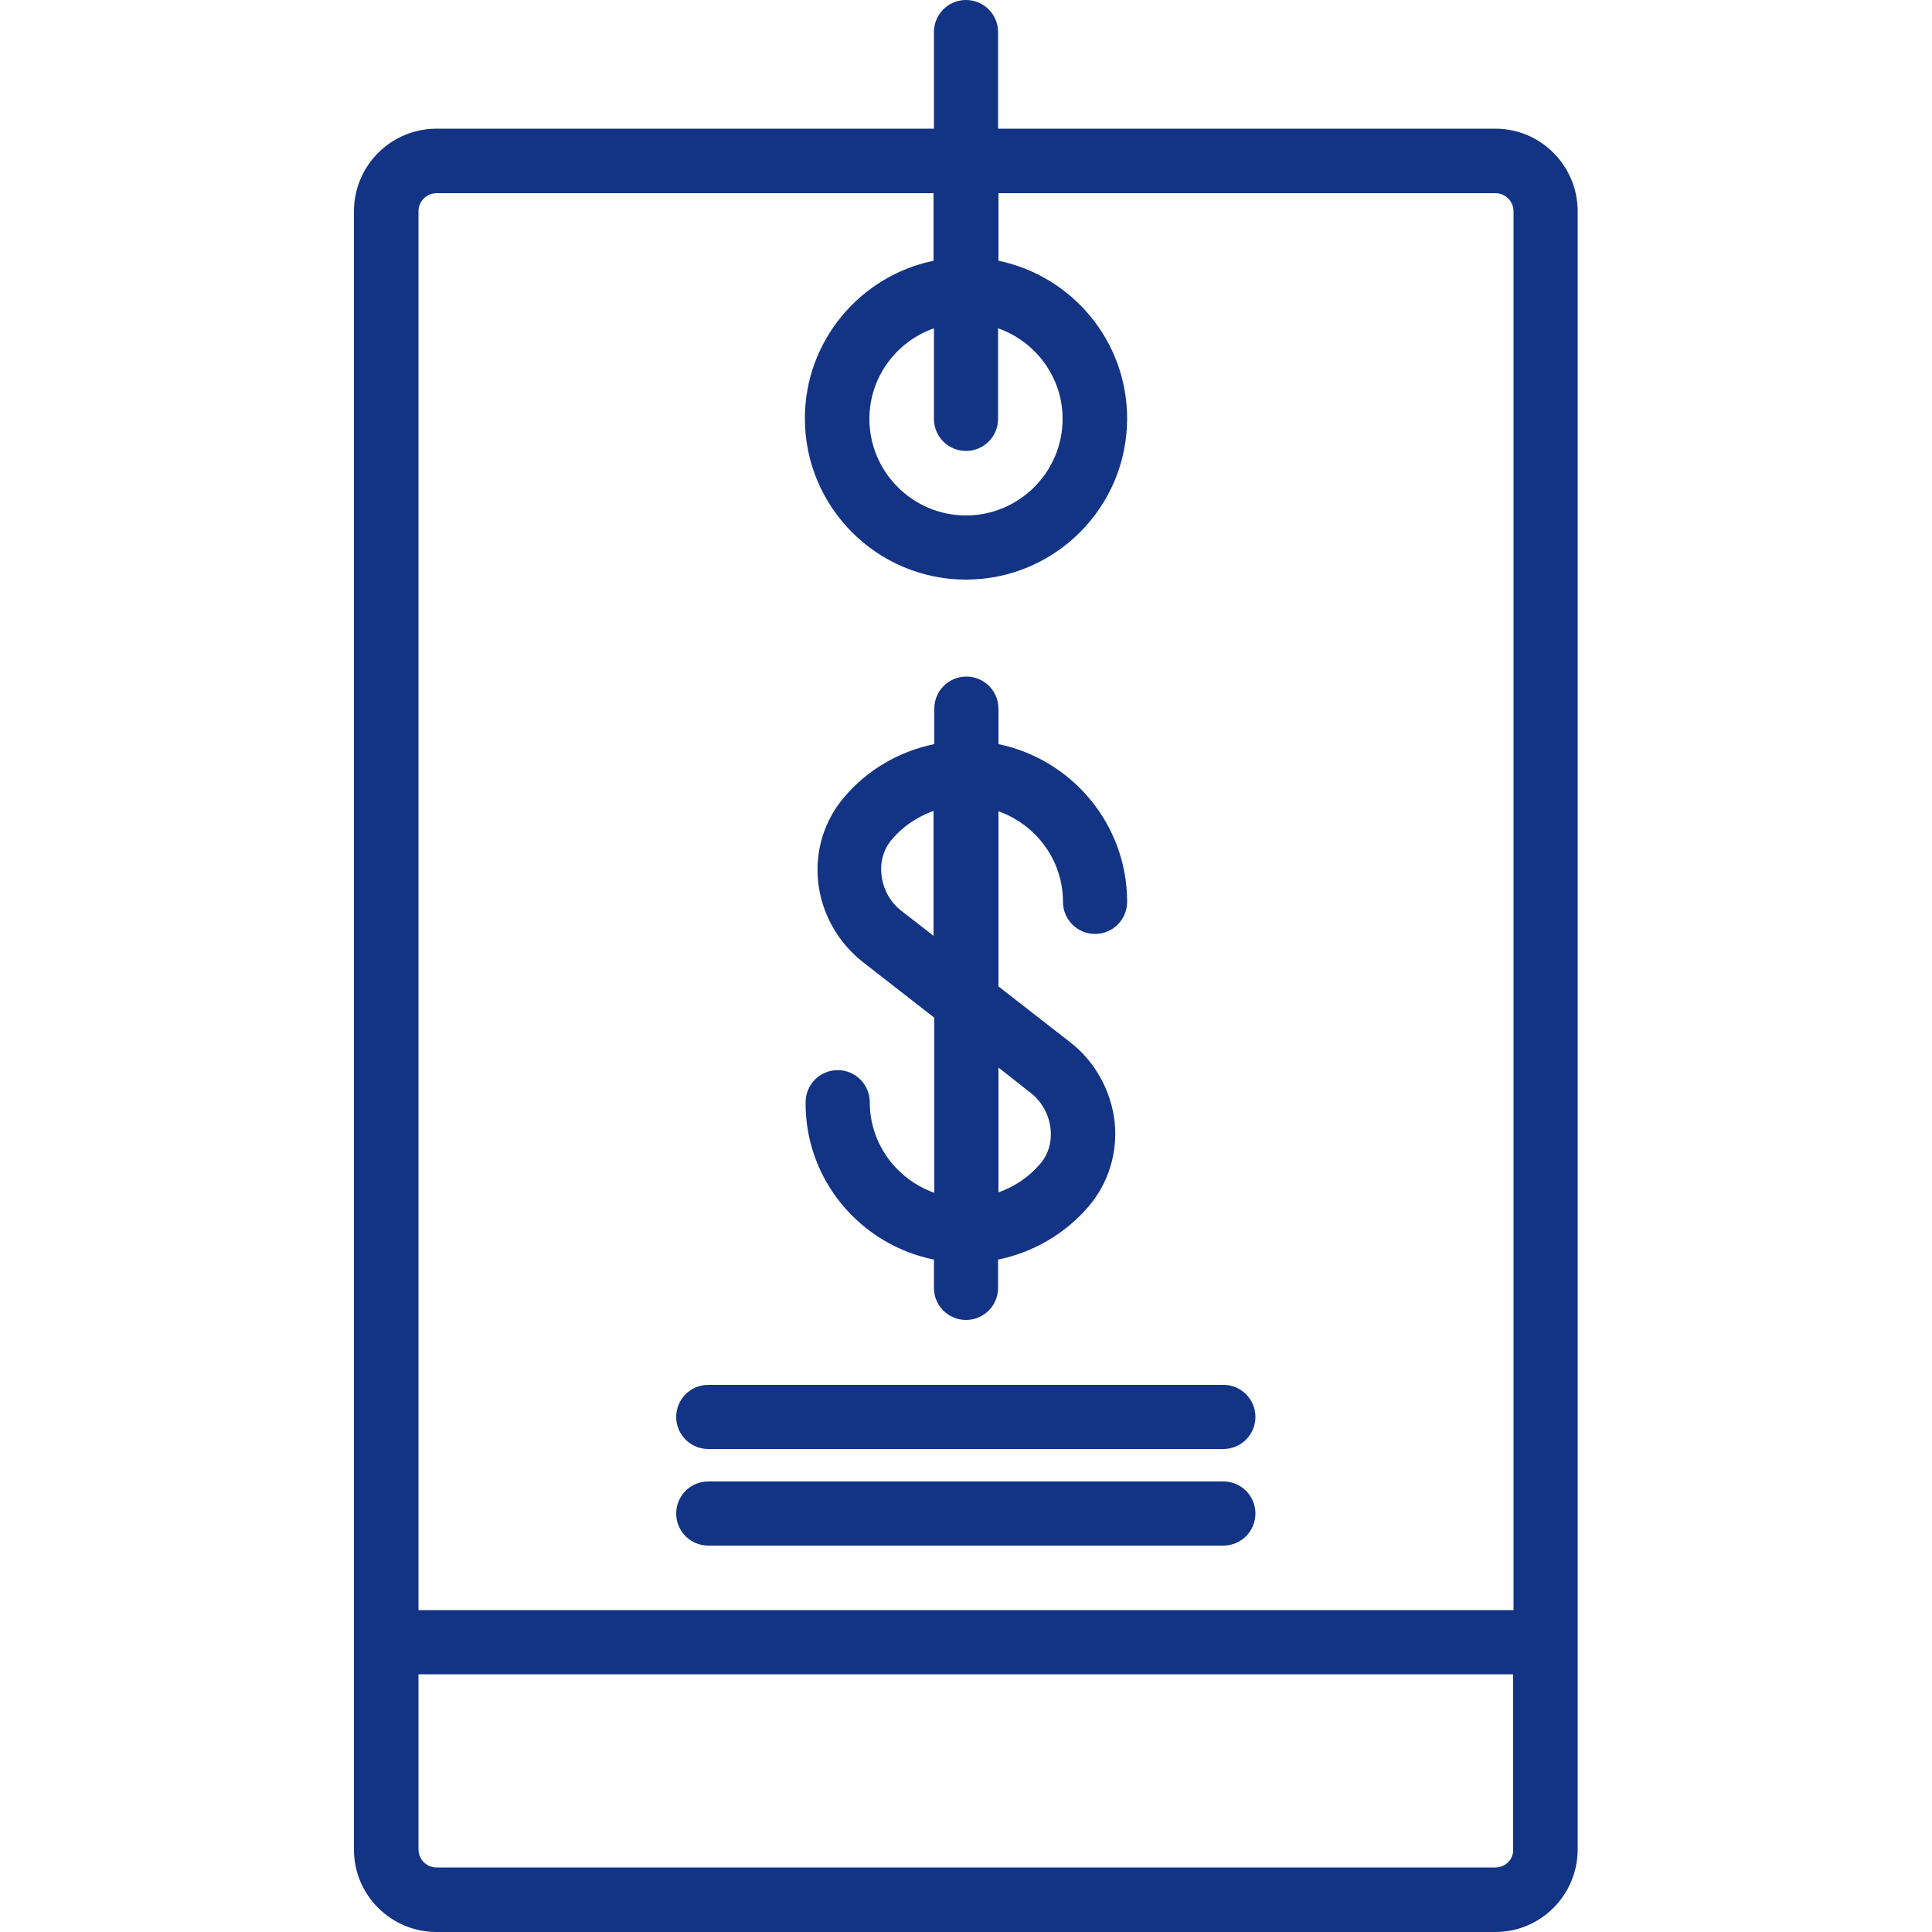
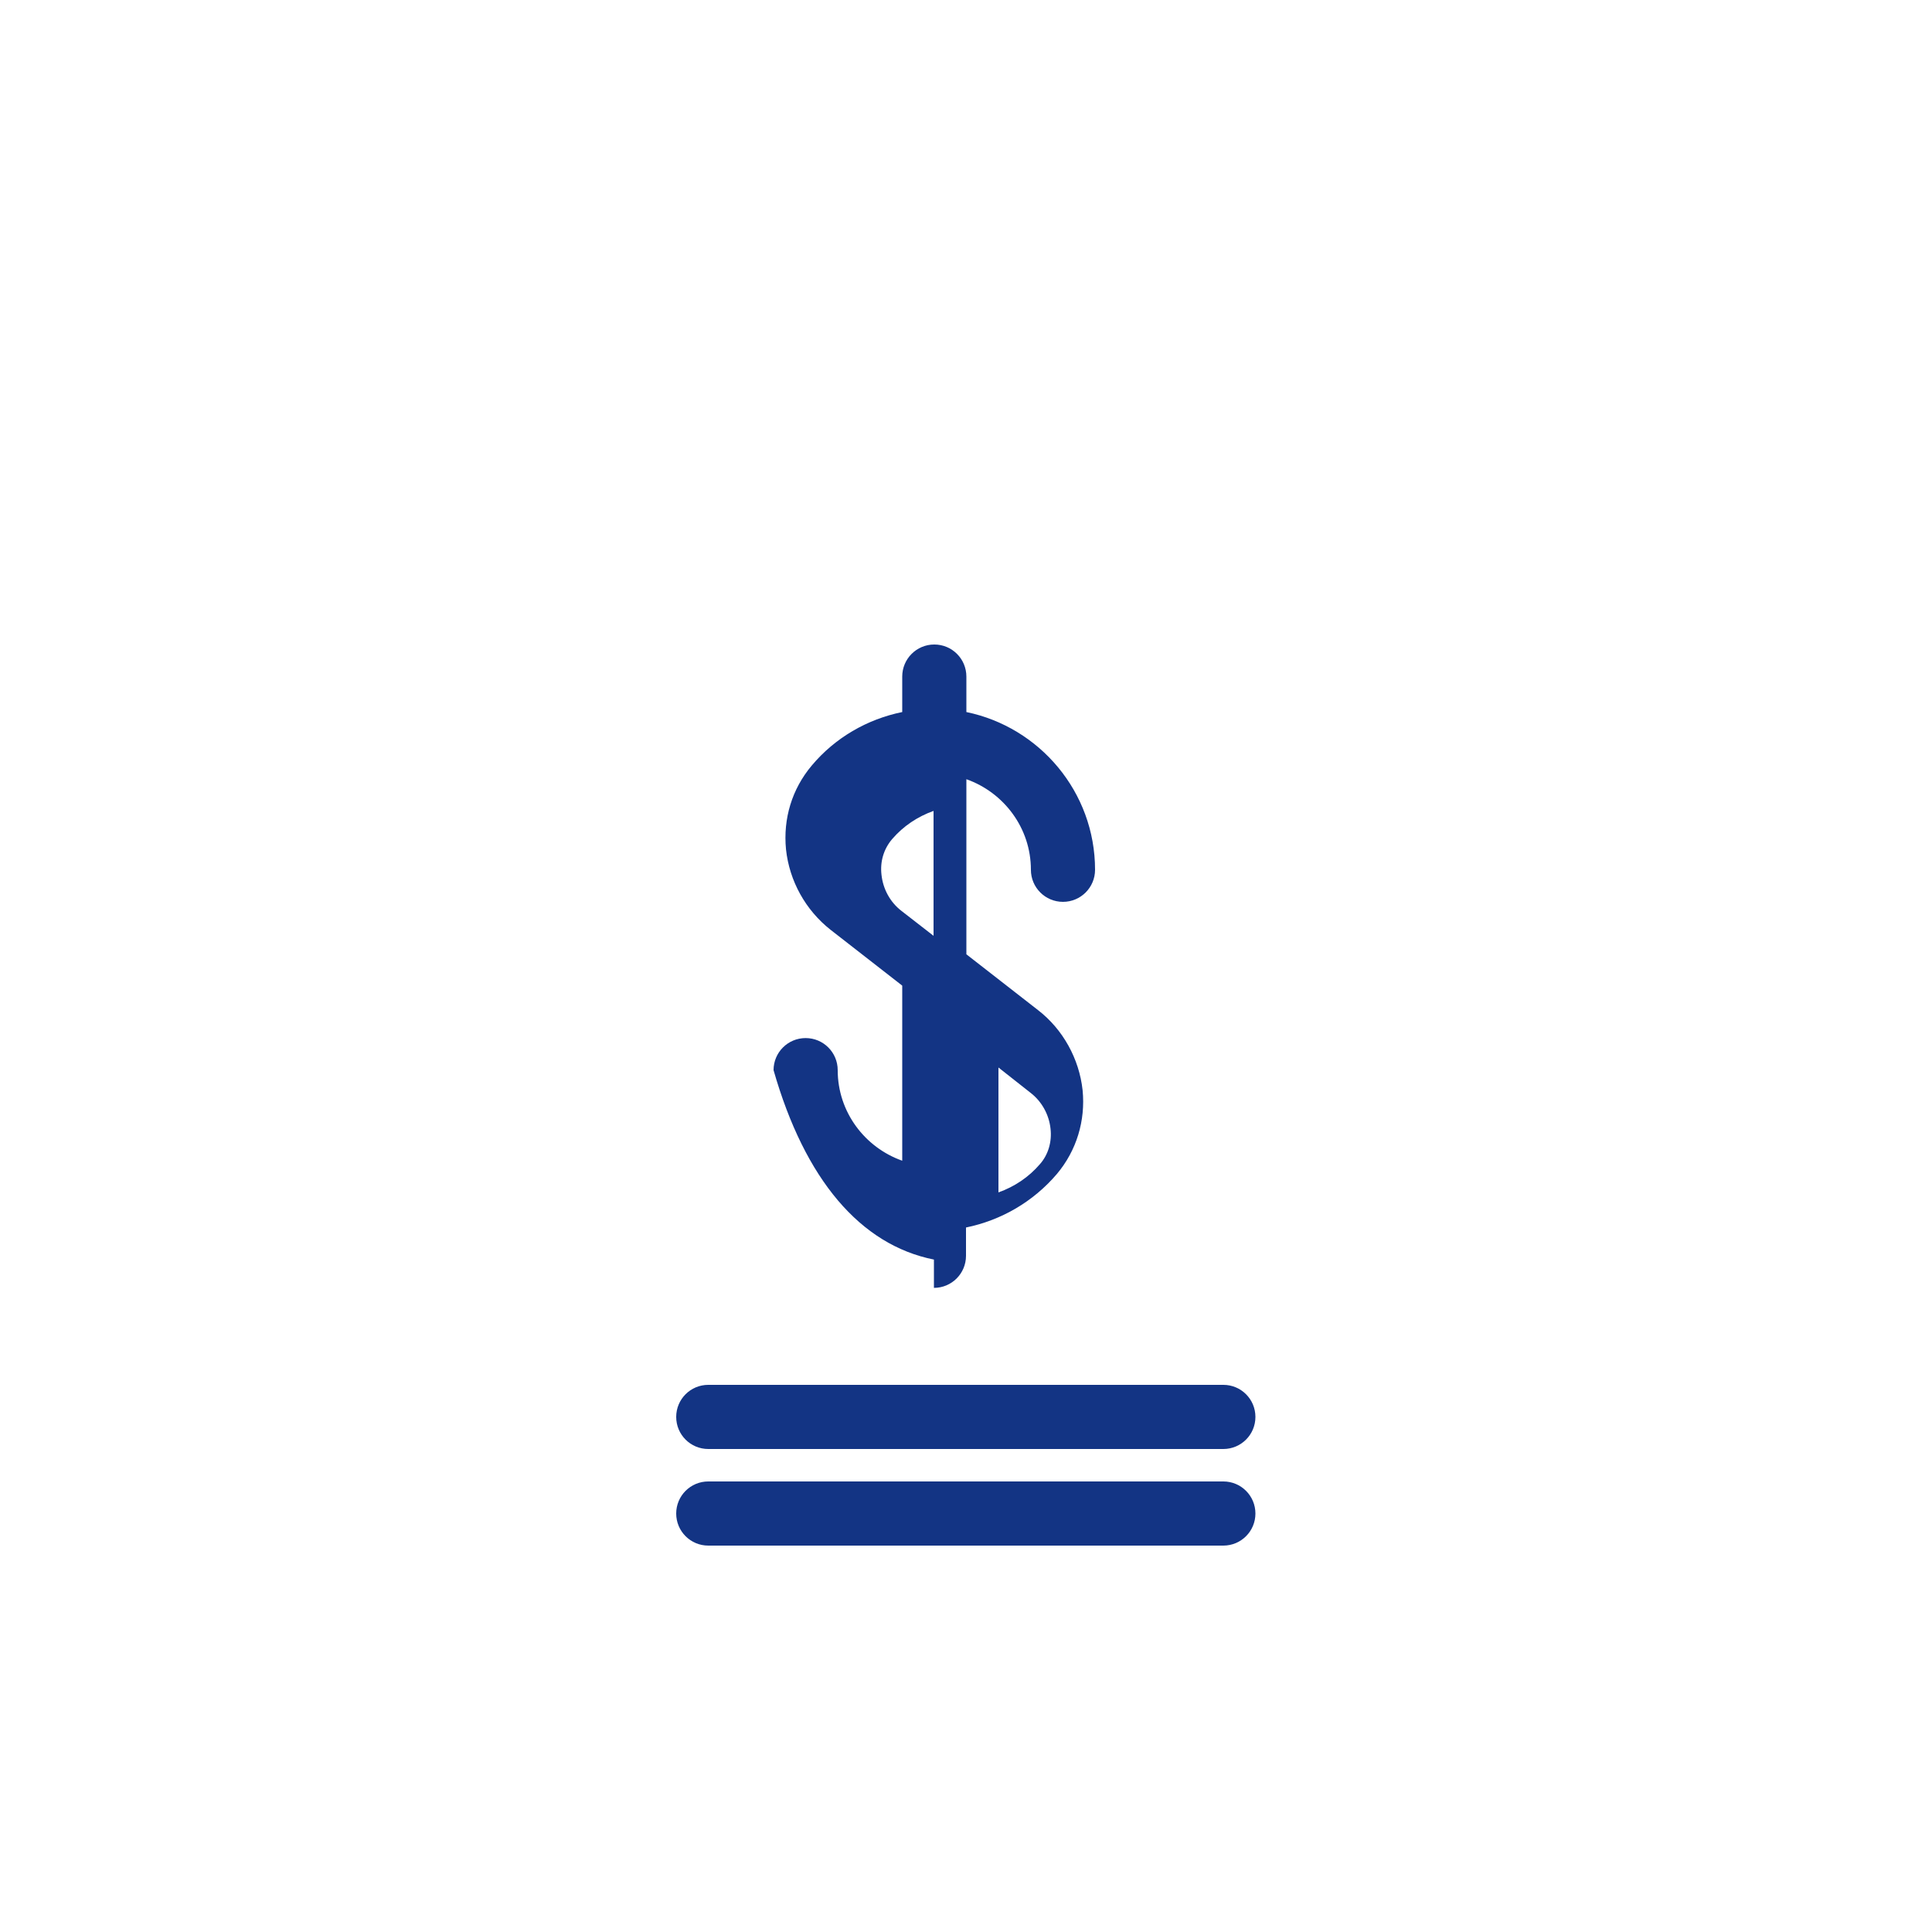
<svg xmlns="http://www.w3.org/2000/svg" version="1.1" id="Capa_1" x="0px" y="0px" viewBox="0 0 512 512" style="enable-background:new 0 0 512 512;" xml:space="preserve">
  <style type="text/css">
	.st0{fill:#133484;}
</style>
  <g>
    <g>
-       <path class="st0" d="M396.3,34.1H264.5V8.5c0-4.7-3.8-8.5-8.5-8.5c-4.7,0-8.5,3.8-8.5,8.5v25.6H115.7c-12.1,0-21.9,9.8-21.9,21.9    v434.2c0,12,9.8,21.8,21.9,21.8h280.6c12,0,21.8-9.8,21.8-21.9V56C418.1,43.9,408.3,34.1,396.3,34.1z M115.7,51.2h131.7v17.9    c-19.4,4-34.1,21.2-34.1,41.8c0,23.5,19.1,42.7,42.7,42.7c23.5,0,42.7-19.1,42.7-42.7c0-20.6-14.7-37.8-34.1-41.8V51.2h131.7    c2.6,0,4.8,2.1,4.8,4.8v370.7H110.9V56C110.9,53.3,113.1,51.2,115.7,51.2z M256,119.5c4.7,0,8.5-3.8,8.5-8.5v-24    c9.9,3.5,17.1,12.9,17.1,24c0,14.1-11.5,25.6-25.6,25.6c-14.1,0-25.6-11.5-25.6-25.6c0-11.1,7.2-20.5,17.1-24v24    C247.5,115.7,251.3,119.5,256,119.5z M396.3,494.9H115.7c-2.6,0-4.8-2.1-4.8-4.8v-46.4h290.1v46.4    C401.1,492.8,398.9,494.9,396.3,494.9z" />
-       <path class="st0" d="M247.5,333.8v7.5c0,4.7,3.8,8.5,8.5,8.5c4.7,0,8.5-3.8,8.5-8.5v-7.5c9.3-1.9,17.8-6.8,24.1-14.2    c5.2-6.2,7.6-14.1,6.8-22.2c-0.9-8.3-5.2-16.1-11.8-21.2l-19-14.8v-46.4c9.9,3.5,17.1,12.9,17.1,24c0,4.7,3.8,8.5,8.5,8.5    c4.7,0,8.5-3.8,8.5-8.5c0-20.6-14.7-37.8-34.1-41.8v-9.4c0-4.7-3.8-8.5-8.5-8.5c-4.7,0-8.5,3.8-8.5,8.5v9.4    c-9.3,1.9-17.8,6.8-24,14.2c-5.2,6.2-7.6,14-6.8,22.2c0.9,8.4,5.2,16.1,11.8,21.3l19,14.8v46.4c-9.9-3.5-17.1-12.9-17.1-24    c0-4.7-3.8-8.5-8.5-8.5c-4.7,0-8.5,3.8-8.5,8.5C213.3,312.6,228,329.9,247.5,333.8z M238.9,241.4c-3-2.3-4.9-5.8-5.3-9.6    c-0.4-3.5,0.6-6.8,2.8-9.4c3-3.5,6.8-6,11-7.5V248L238.9,241.4z M273.1,289.6c3,2.3,4.9,5.8,5.3,9.5c0.4,3.5-0.6,6.9-2.8,9.4    c-3,3.5-6.8,6-11,7.5v-33.1L273.1,289.6z" />
+       <path class="st0" d="M247.5,333.8v7.5c4.7,0,8.5-3.8,8.5-8.5v-7.5c9.3-1.9,17.8-6.8,24.1-14.2    c5.2-6.2,7.6-14.1,6.8-22.2c-0.9-8.3-5.2-16.1-11.8-21.2l-19-14.8v-46.4c9.9,3.5,17.1,12.9,17.1,24c0,4.7,3.8,8.5,8.5,8.5    c4.7,0,8.5-3.8,8.5-8.5c0-20.6-14.7-37.8-34.1-41.8v-9.4c0-4.7-3.8-8.5-8.5-8.5c-4.7,0-8.5,3.8-8.5,8.5v9.4    c-9.3,1.9-17.8,6.8-24,14.2c-5.2,6.2-7.6,14-6.8,22.2c0.9,8.4,5.2,16.1,11.8,21.3l19,14.8v46.4c-9.9-3.5-17.1-12.9-17.1-24    c0-4.7-3.8-8.5-8.5-8.5c-4.7,0-8.5,3.8-8.5,8.5C213.3,312.6,228,329.9,247.5,333.8z M238.9,241.4c-3-2.3-4.9-5.8-5.3-9.6    c-0.4-3.5,0.6-6.8,2.8-9.4c3-3.5,6.8-6,11-7.5V248L238.9,241.4z M273.1,289.6c3,2.3,4.9,5.8,5.3,9.5c0.4,3.5-0.6,6.9-2.8,9.4    c-3,3.5-6.8,6-11,7.5v-33.1L273.1,289.6z" />
      <path class="st0" d="M187.7,384h136.5c4.7,0,8.5-3.8,8.5-8.5c0-4.7-3.8-8.5-8.5-8.5H187.7c-4.7,0-8.5,3.8-8.5,8.5    C179.2,380.2,183,384,187.7,384z" />
      <path class="st0" d="M187.7,409.6h136.5c4.7,0,8.5-3.8,8.5-8.5c0-4.7-3.8-8.5-8.5-8.5H187.7c-4.7,0-8.5,3.8-8.5,8.5    C179.2,405.8,183,409.6,187.7,409.6z" />
    </g>
  </g>
</svg>